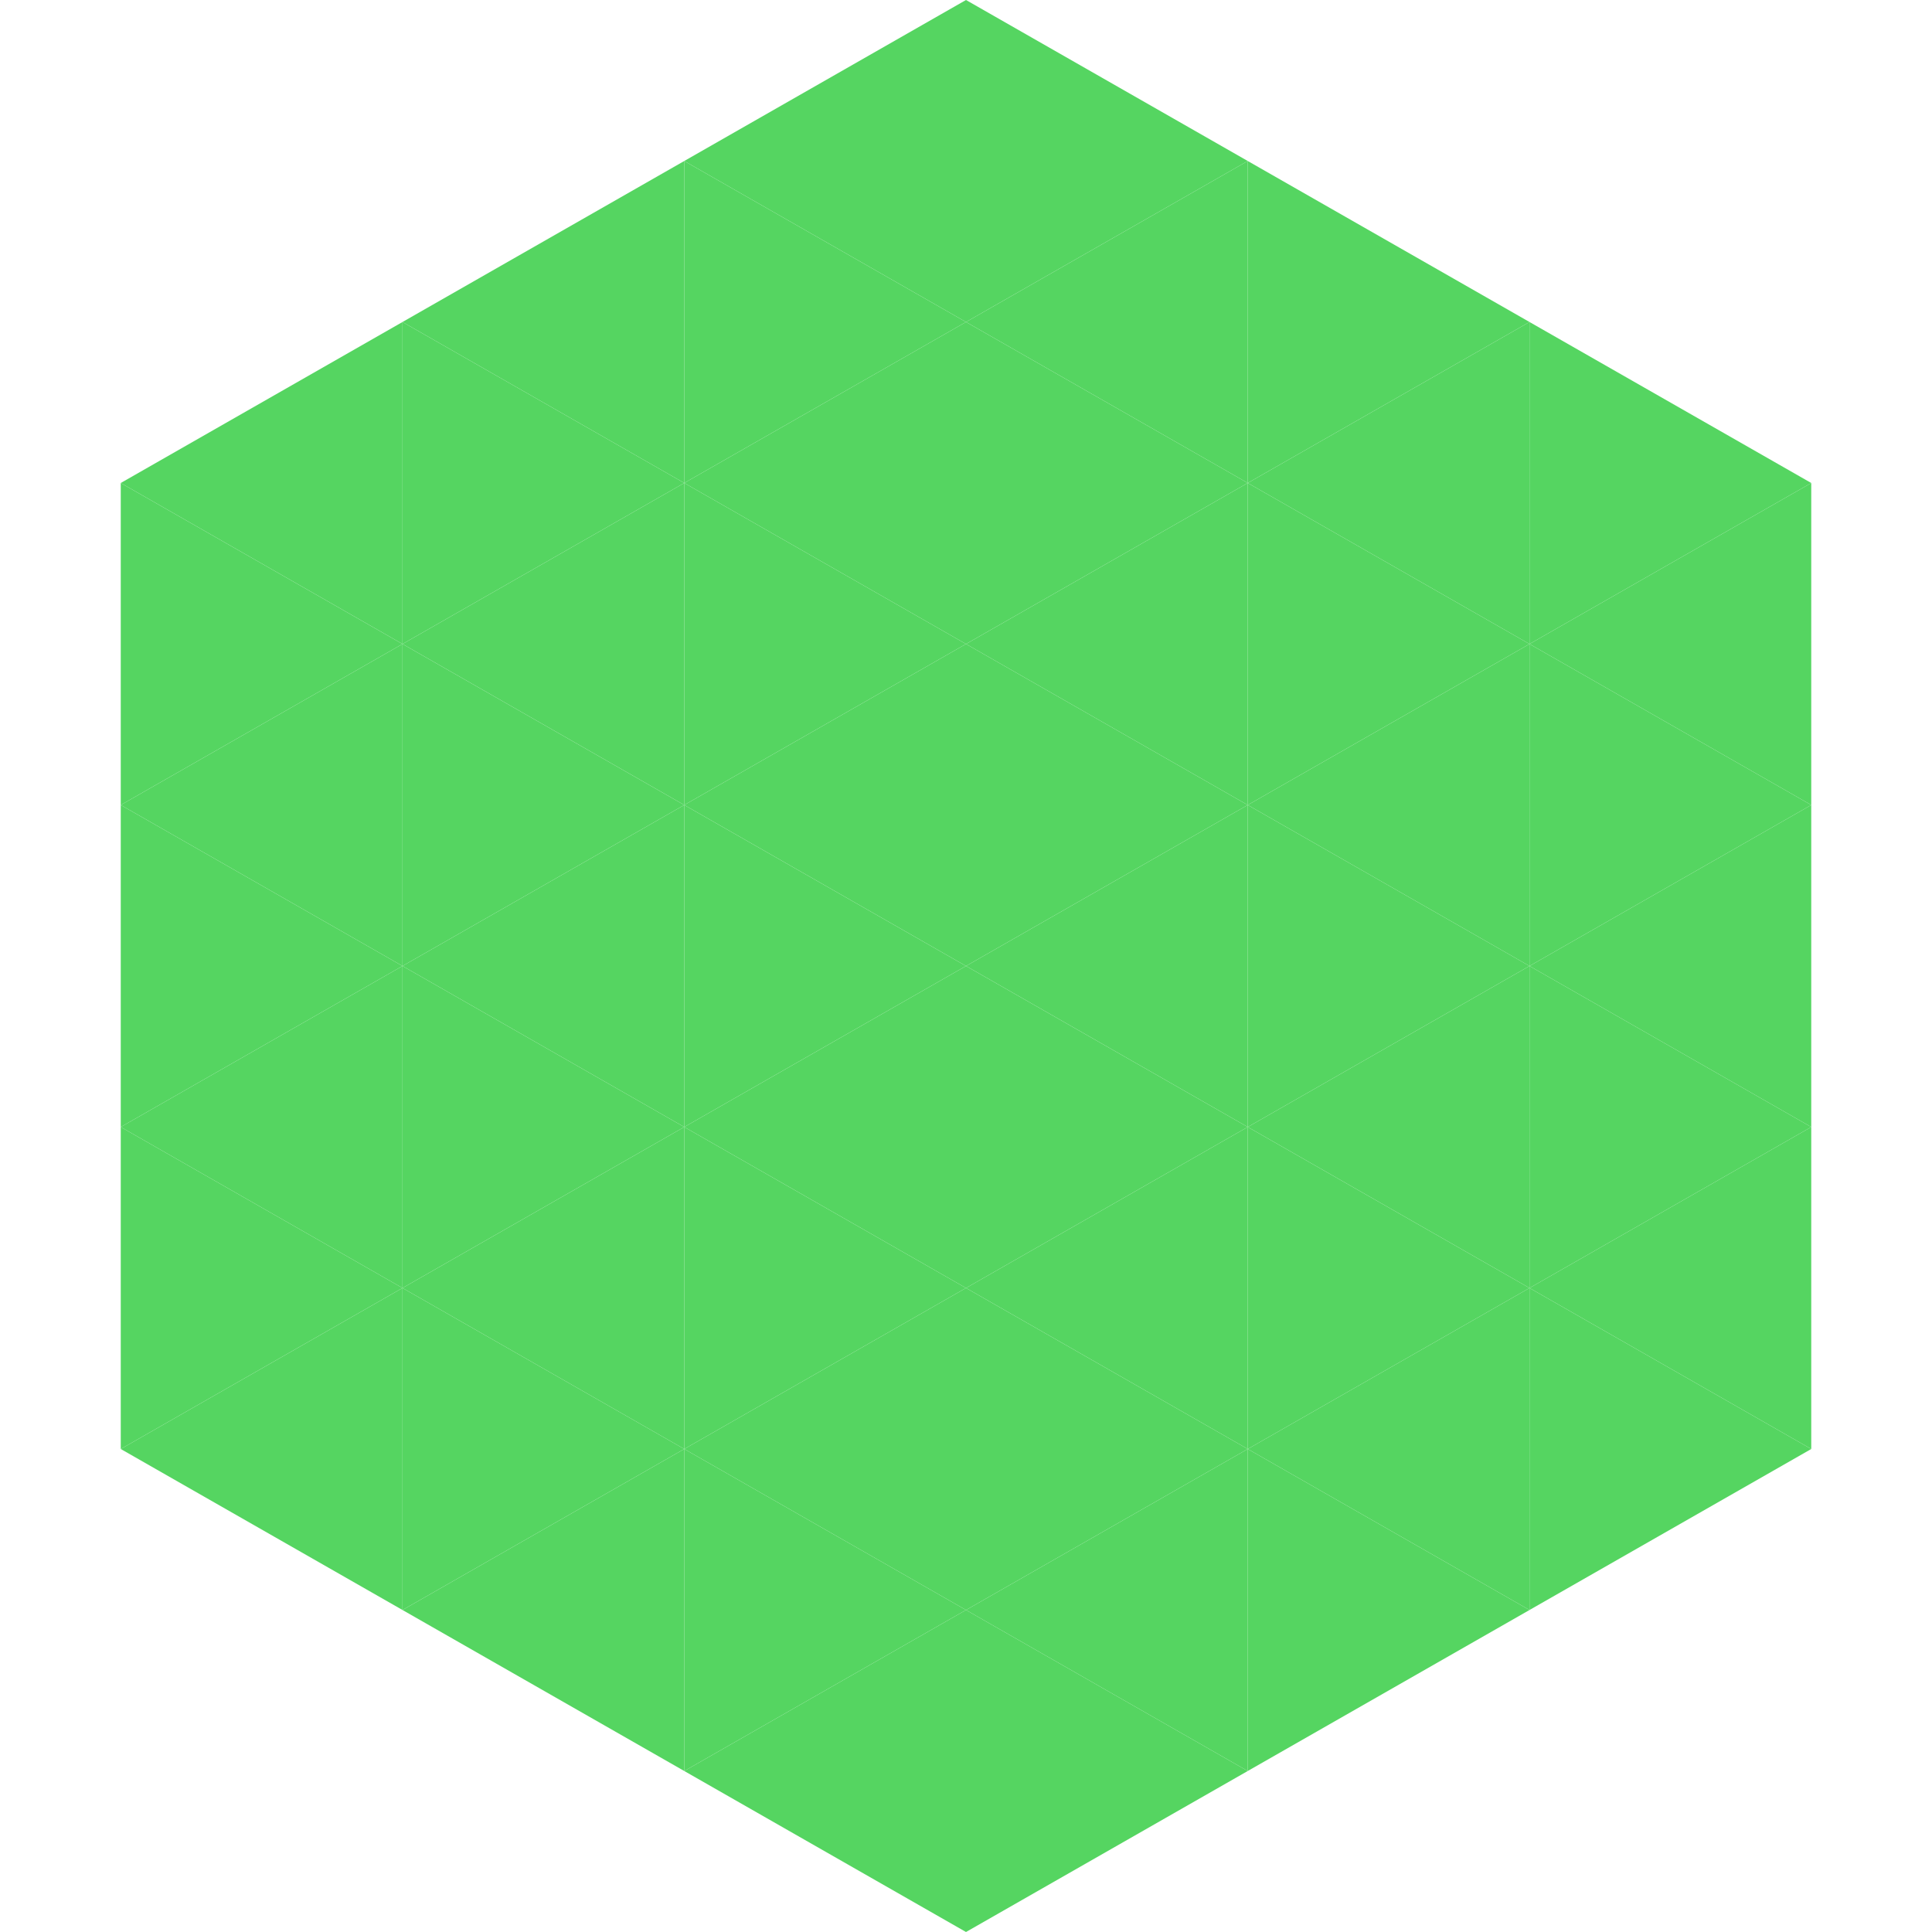
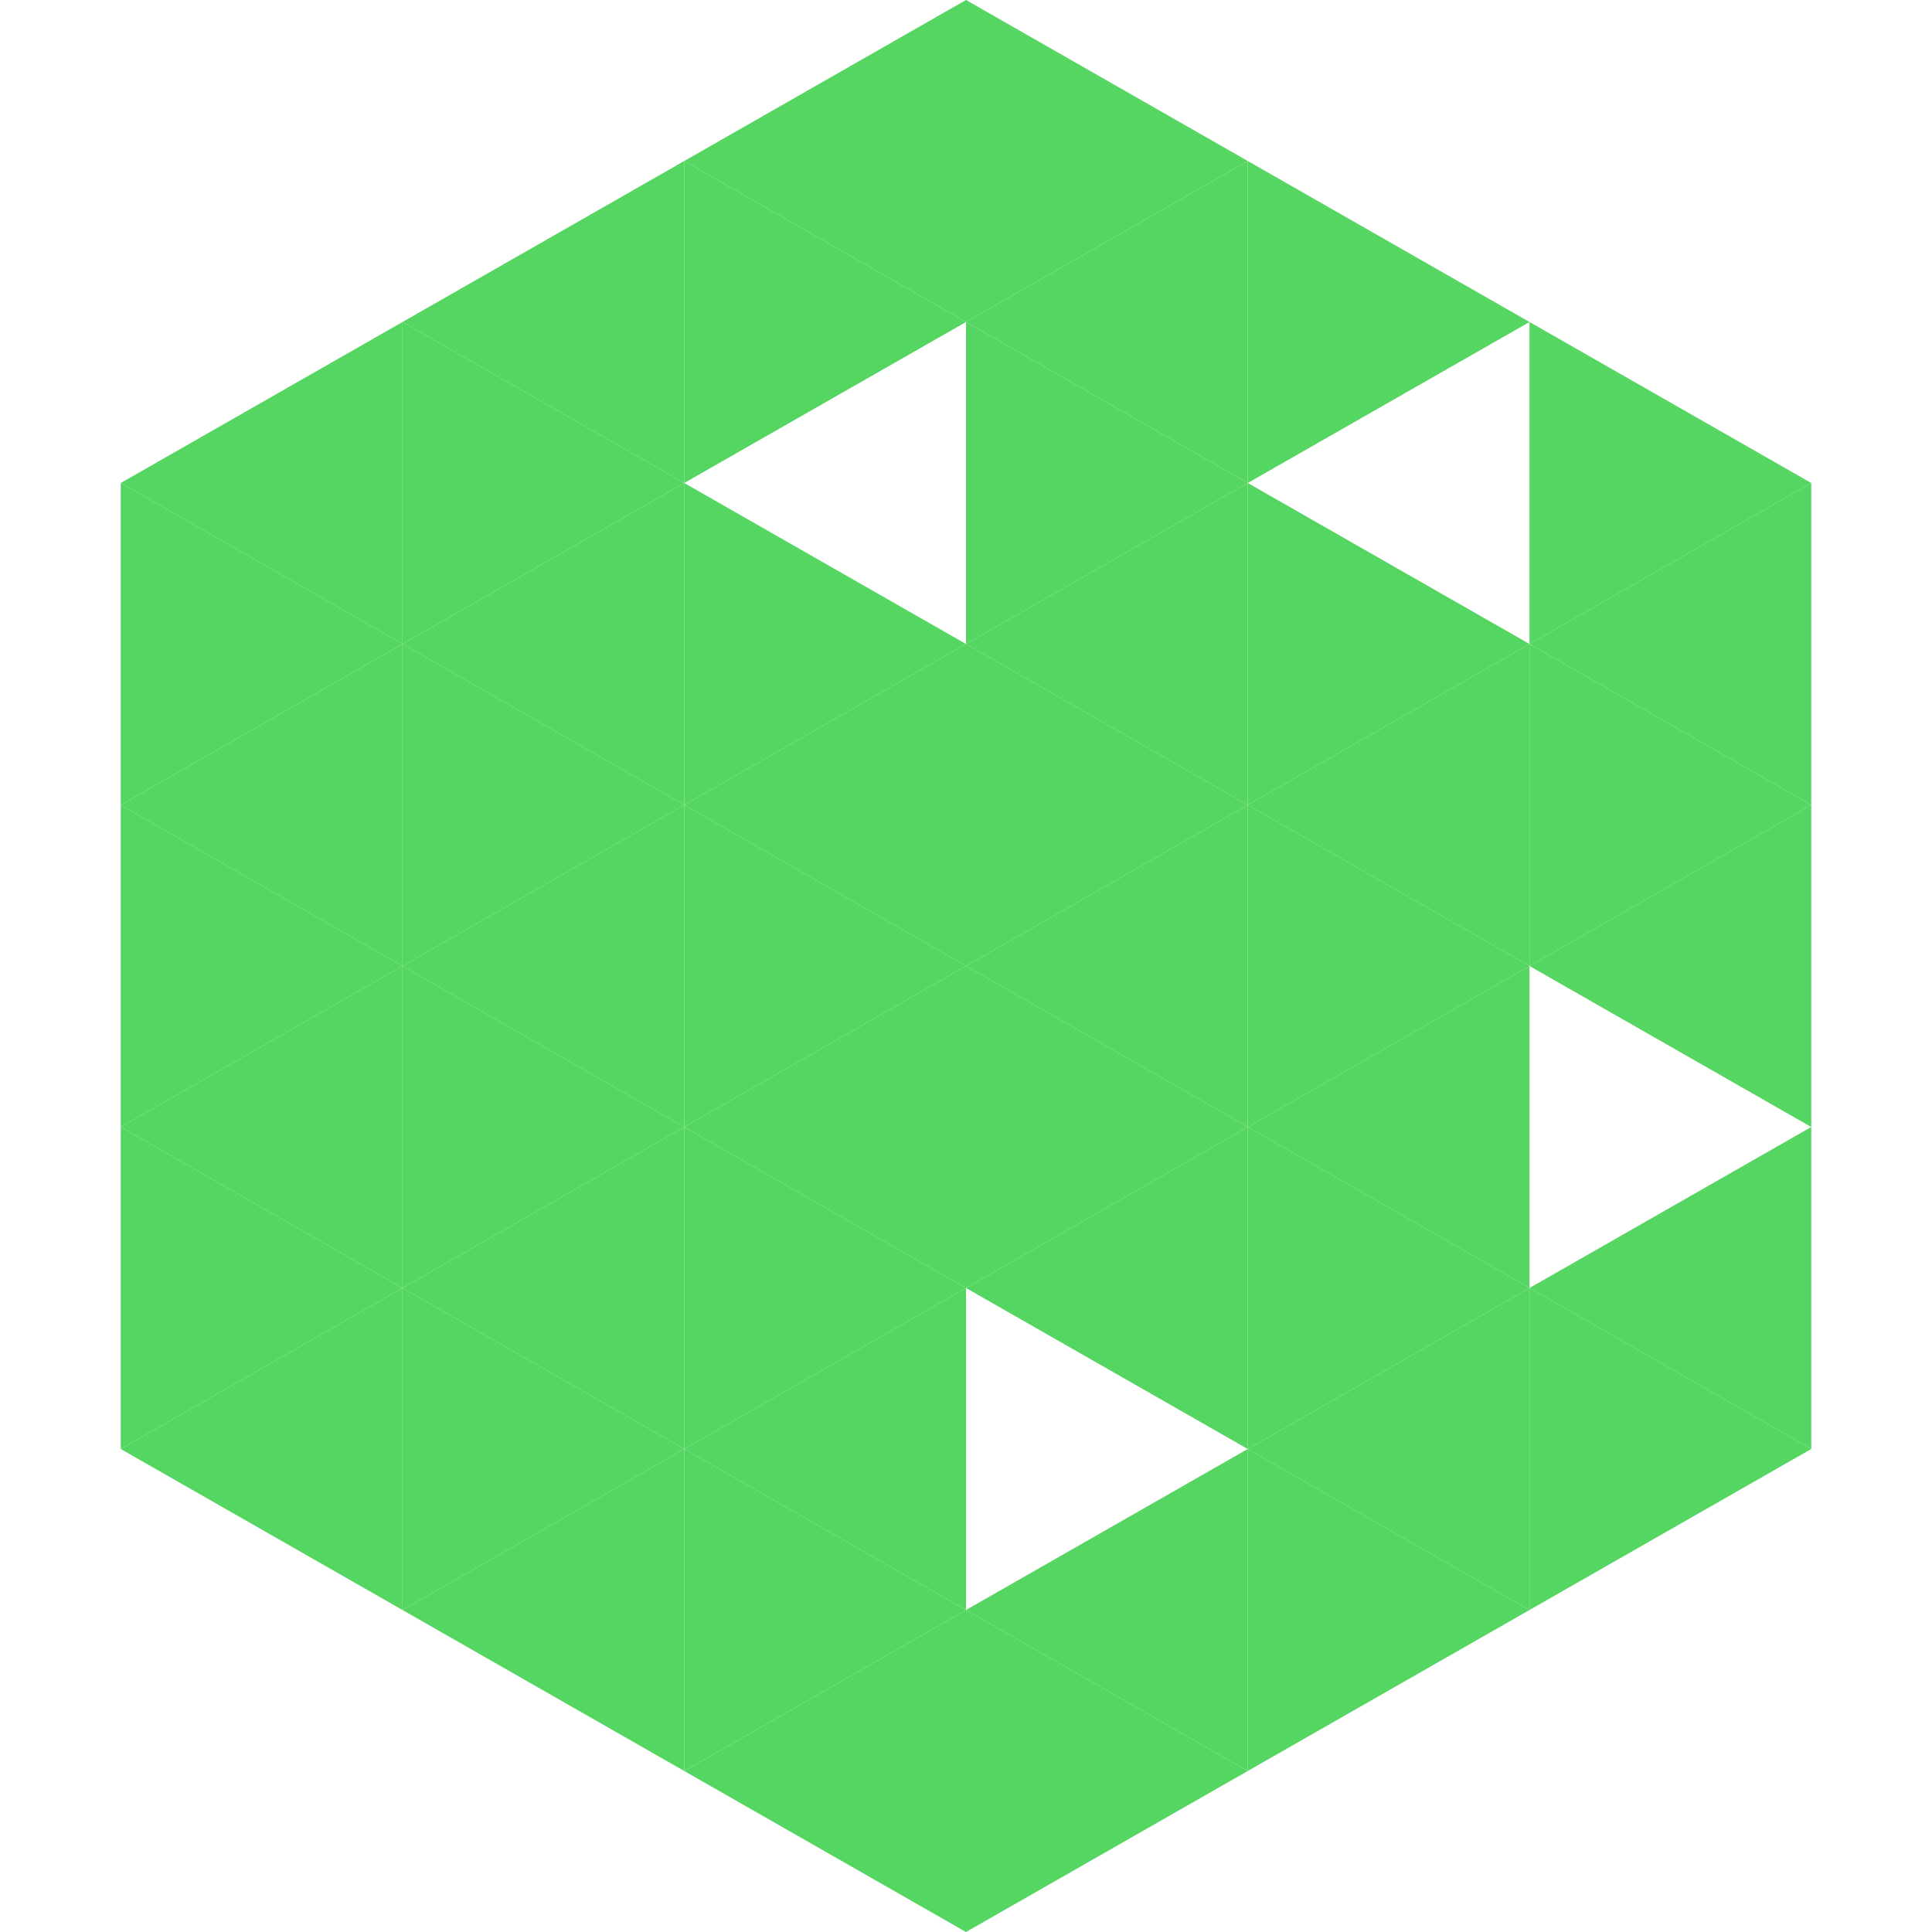
<svg xmlns="http://www.w3.org/2000/svg" width="240" height="240">
  <polygon points="50,40 15,60 50,80" style="fill:rgb(85,213,97)" />
  <polygon points="190,40 225,60 190,80" style="fill:rgb(85,213,97)" />
  <polygon points="15,60 50,80 15,100" style="fill:rgb(85,213,97)" />
  <polygon points="225,60 190,80 225,100" style="fill:rgb(85,213,97)" />
  <polygon points="50,80 15,100 50,120" style="fill:rgb(85,213,97)" />
  <polygon points="190,80 225,100 190,120" style="fill:rgb(85,213,97)" />
  <polygon points="15,100 50,120 15,140" style="fill:rgb(85,213,97)" />
  <polygon points="225,100 190,120 225,140" style="fill:rgb(85,213,97)" />
  <polygon points="50,120 15,140 50,160" style="fill:rgb(85,213,97)" />
-   <polygon points="190,120 225,140 190,160" style="fill:rgb(85,213,97)" />
  <polygon points="15,140 50,160 15,180" style="fill:rgb(85,213,97)" />
  <polygon points="225,140 190,160 225,180" style="fill:rgb(85,213,97)" />
  <polygon points="50,160 15,180 50,200" style="fill:rgb(85,213,97)" />
  <polygon points="190,160 225,180 190,200" style="fill:rgb(85,213,97)" />
  <polygon points="15,180 50,200 15,220" style="fill:rgb(255,255,255); fill-opacity:0" />
  <polygon points="225,180 190,200 225,220" style="fill:rgb(255,255,255); fill-opacity:0" />
  <polygon points="50,0 85,20 50,40" style="fill:rgb(255,255,255); fill-opacity:0" />
  <polygon points="190,0 155,20 190,40" style="fill:rgb(255,255,255); fill-opacity:0" />
  <polygon points="85,20 50,40 85,60" style="fill:rgb(85,213,97)" />
  <polygon points="155,20 190,40 155,60" style="fill:rgb(85,213,97)" />
  <polygon points="50,40 85,60 50,80" style="fill:rgb(85,213,97)" />
-   <polygon points="190,40 155,60 190,80" style="fill:rgb(85,213,97)" />
  <polygon points="85,60 50,80 85,100" style="fill:rgb(85,213,97)" />
  <polygon points="155,60 190,80 155,100" style="fill:rgb(85,213,97)" />
  <polygon points="50,80 85,100 50,120" style="fill:rgb(85,213,97)" />
  <polygon points="190,80 155,100 190,120" style="fill:rgb(85,213,97)" />
  <polygon points="85,100 50,120 85,140" style="fill:rgb(85,213,97)" />
  <polygon points="155,100 190,120 155,140" style="fill:rgb(85,213,97)" />
  <polygon points="50,120 85,140 50,160" style="fill:rgb(85,213,97)" />
  <polygon points="190,120 155,140 190,160" style="fill:rgb(85,213,97)" />
  <polygon points="85,140 50,160 85,180" style="fill:rgb(85,213,97)" />
  <polygon points="155,140 190,160 155,180" style="fill:rgb(85,213,97)" />
  <polygon points="50,160 85,180 50,200" style="fill:rgb(85,213,97)" />
  <polygon points="190,160 155,180 190,200" style="fill:rgb(85,213,97)" />
  <polygon points="85,180 50,200 85,220" style="fill:rgb(85,213,97)" />
  <polygon points="155,180 190,200 155,220" style="fill:rgb(85,213,97)" />
  <polygon points="120,0 85,20 120,40" style="fill:rgb(85,213,97)" />
  <polygon points="120,0 155,20 120,40" style="fill:rgb(85,213,97)" />
  <polygon points="85,20 120,40 85,60" style="fill:rgb(85,213,97)" />
  <polygon points="155,20 120,40 155,60" style="fill:rgb(85,213,97)" />
-   <polygon points="120,40 85,60 120,80" style="fill:rgb(85,213,97)" />
  <polygon points="120,40 155,60 120,80" style="fill:rgb(85,213,97)" />
  <polygon points="85,60 120,80 85,100" style="fill:rgb(85,213,97)" />
  <polygon points="155,60 120,80 155,100" style="fill:rgb(85,213,97)" />
  <polygon points="120,80 85,100 120,120" style="fill:rgb(85,213,97)" />
  <polygon points="120,80 155,100 120,120" style="fill:rgb(85,213,97)" />
  <polygon points="85,100 120,120 85,140" style="fill:rgb(85,213,97)" />
  <polygon points="155,100 120,120 155,140" style="fill:rgb(85,213,97)" />
  <polygon points="120,120 85,140 120,160" style="fill:rgb(85,213,97)" />
  <polygon points="120,120 155,140 120,160" style="fill:rgb(85,213,97)" />
  <polygon points="85,140 120,160 85,180" style="fill:rgb(85,213,97)" />
  <polygon points="155,140 120,160 155,180" style="fill:rgb(85,213,97)" />
  <polygon points="120,160 85,180 120,200" style="fill:rgb(85,213,97)" />
-   <polygon points="120,160 155,180 120,200" style="fill:rgb(85,213,97)" />
  <polygon points="85,180 120,200 85,220" style="fill:rgb(85,213,97)" />
  <polygon points="155,180 120,200 155,220" style="fill:rgb(85,213,97)" />
  <polygon points="120,200 85,220 120,240" style="fill:rgb(85,213,97)" />
  <polygon points="120,200 155,220 120,240" style="fill:rgb(85,213,97)" />
  <polygon points="85,220 120,240 85,260" style="fill:rgb(255,255,255); fill-opacity:0" />
  <polygon points="155,220 120,240 155,260" style="fill:rgb(255,255,255); fill-opacity:0" />
</svg>